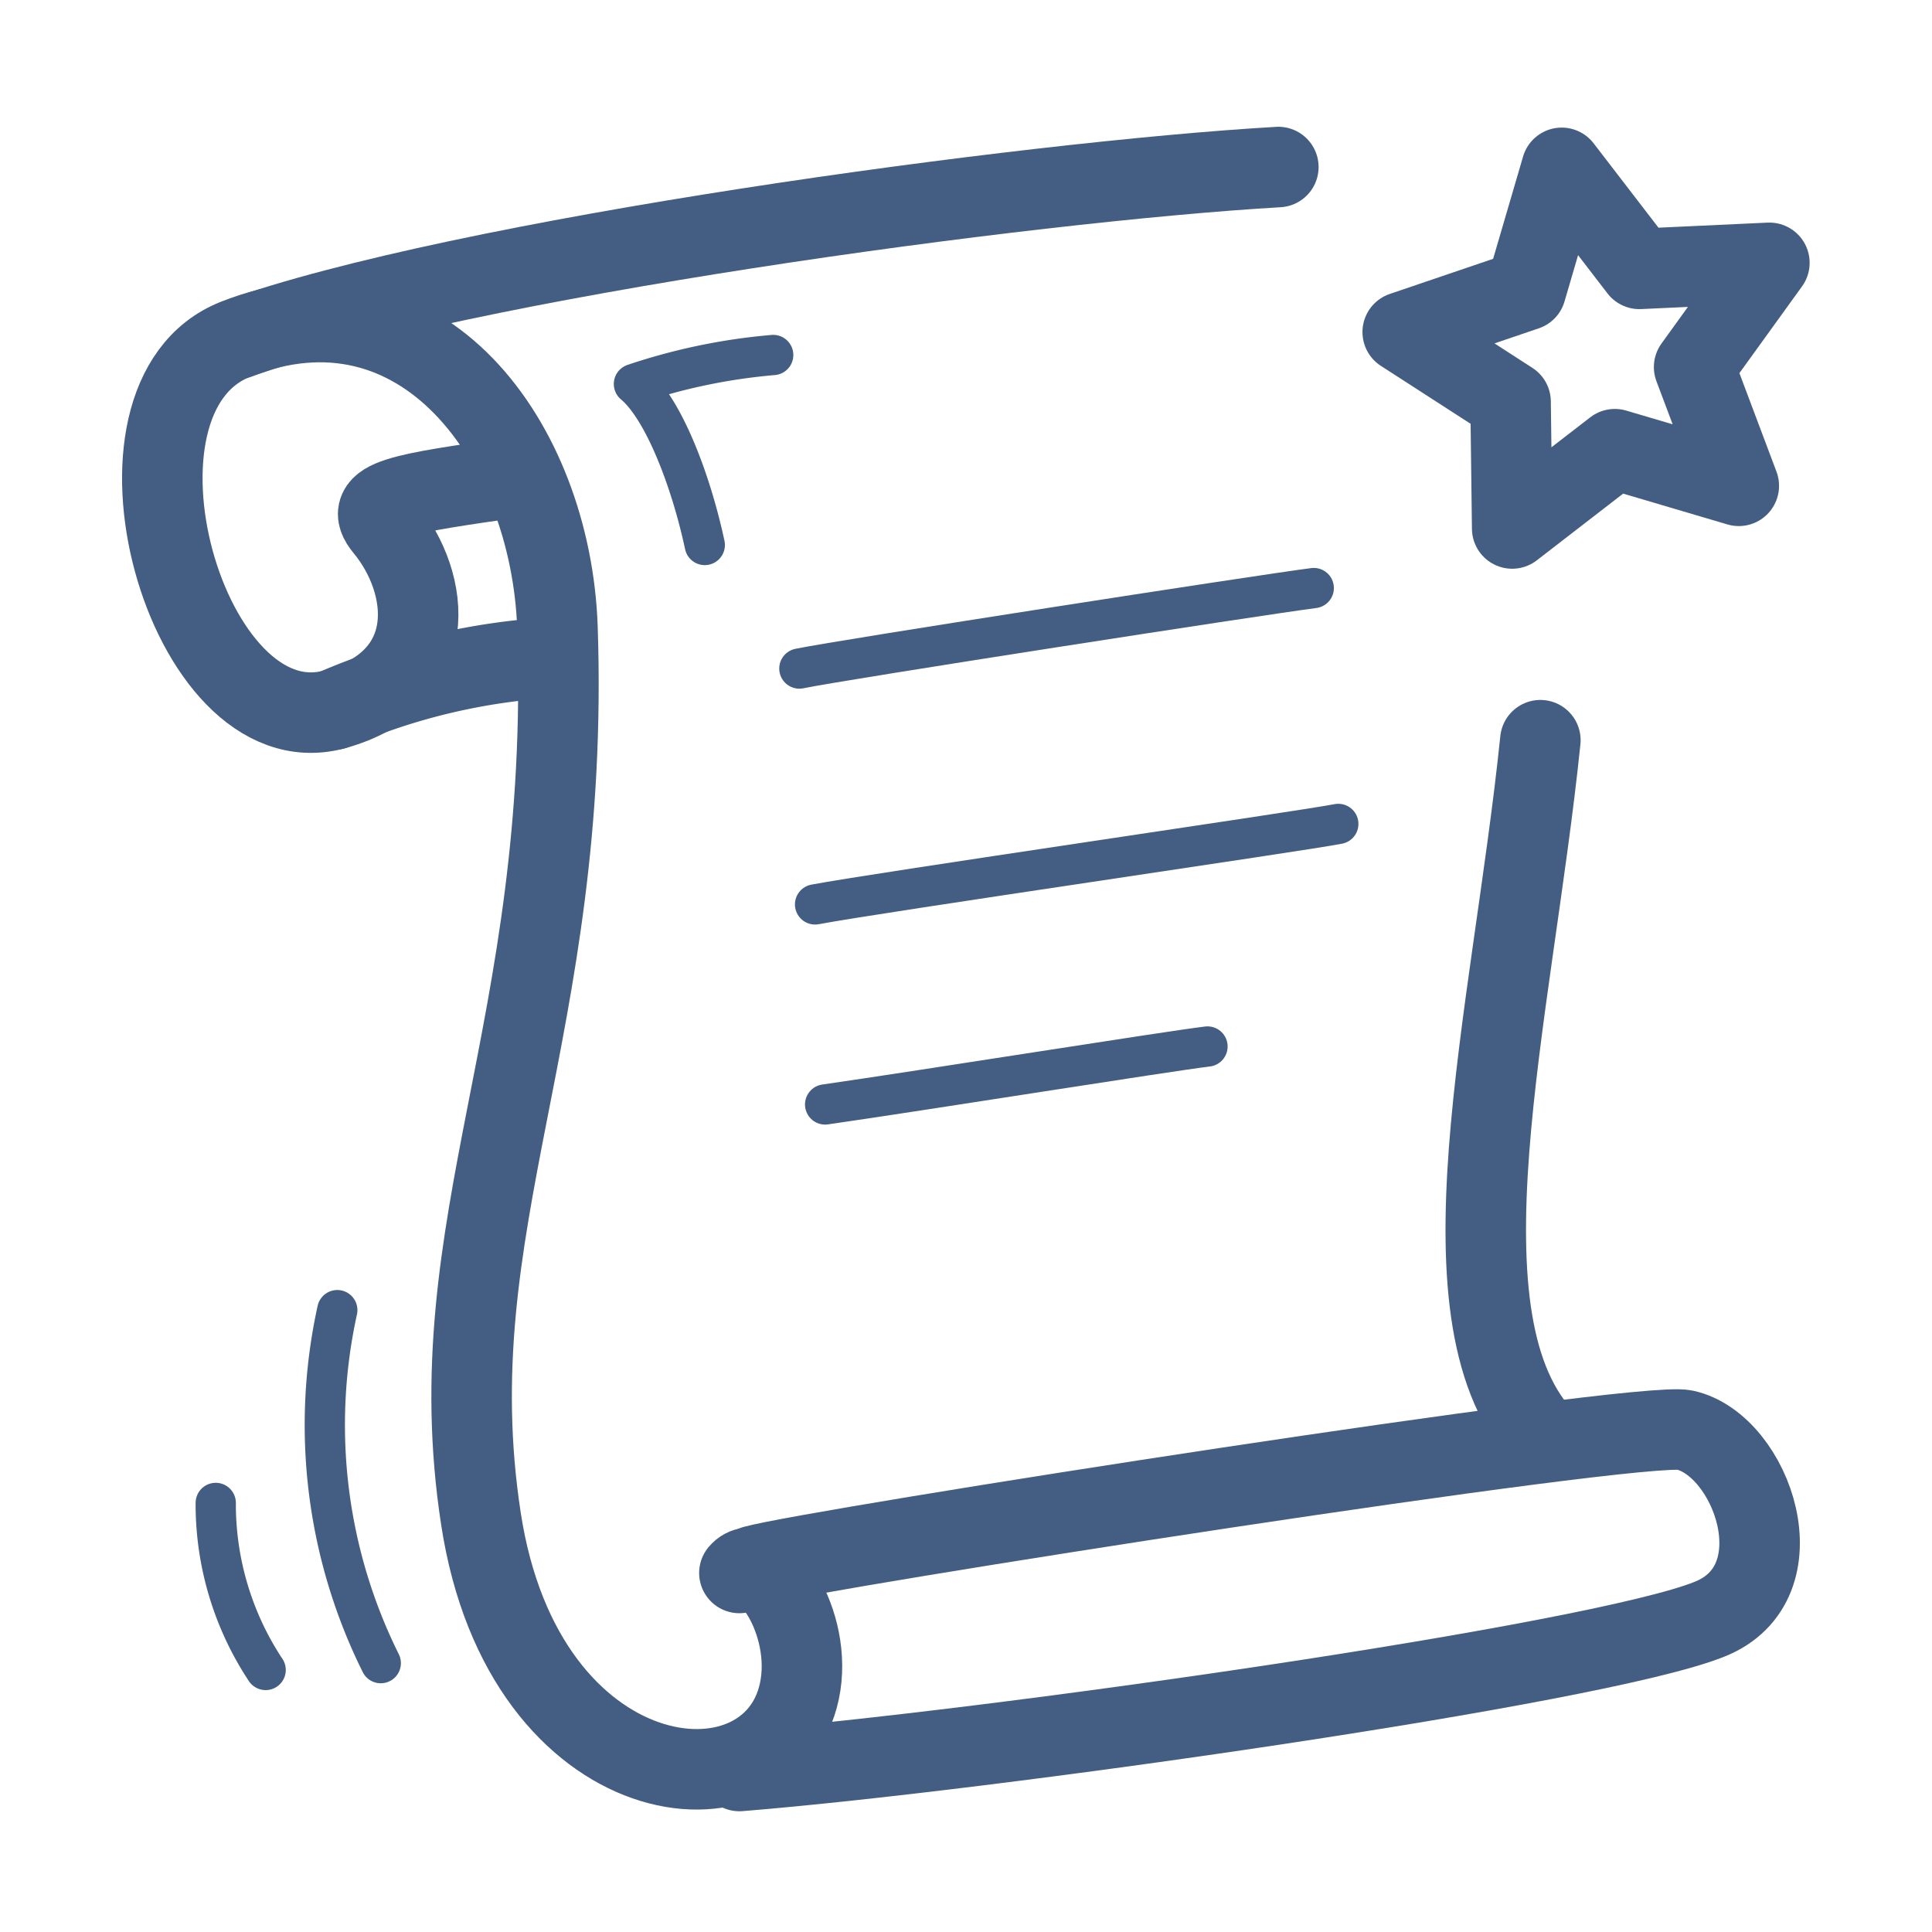
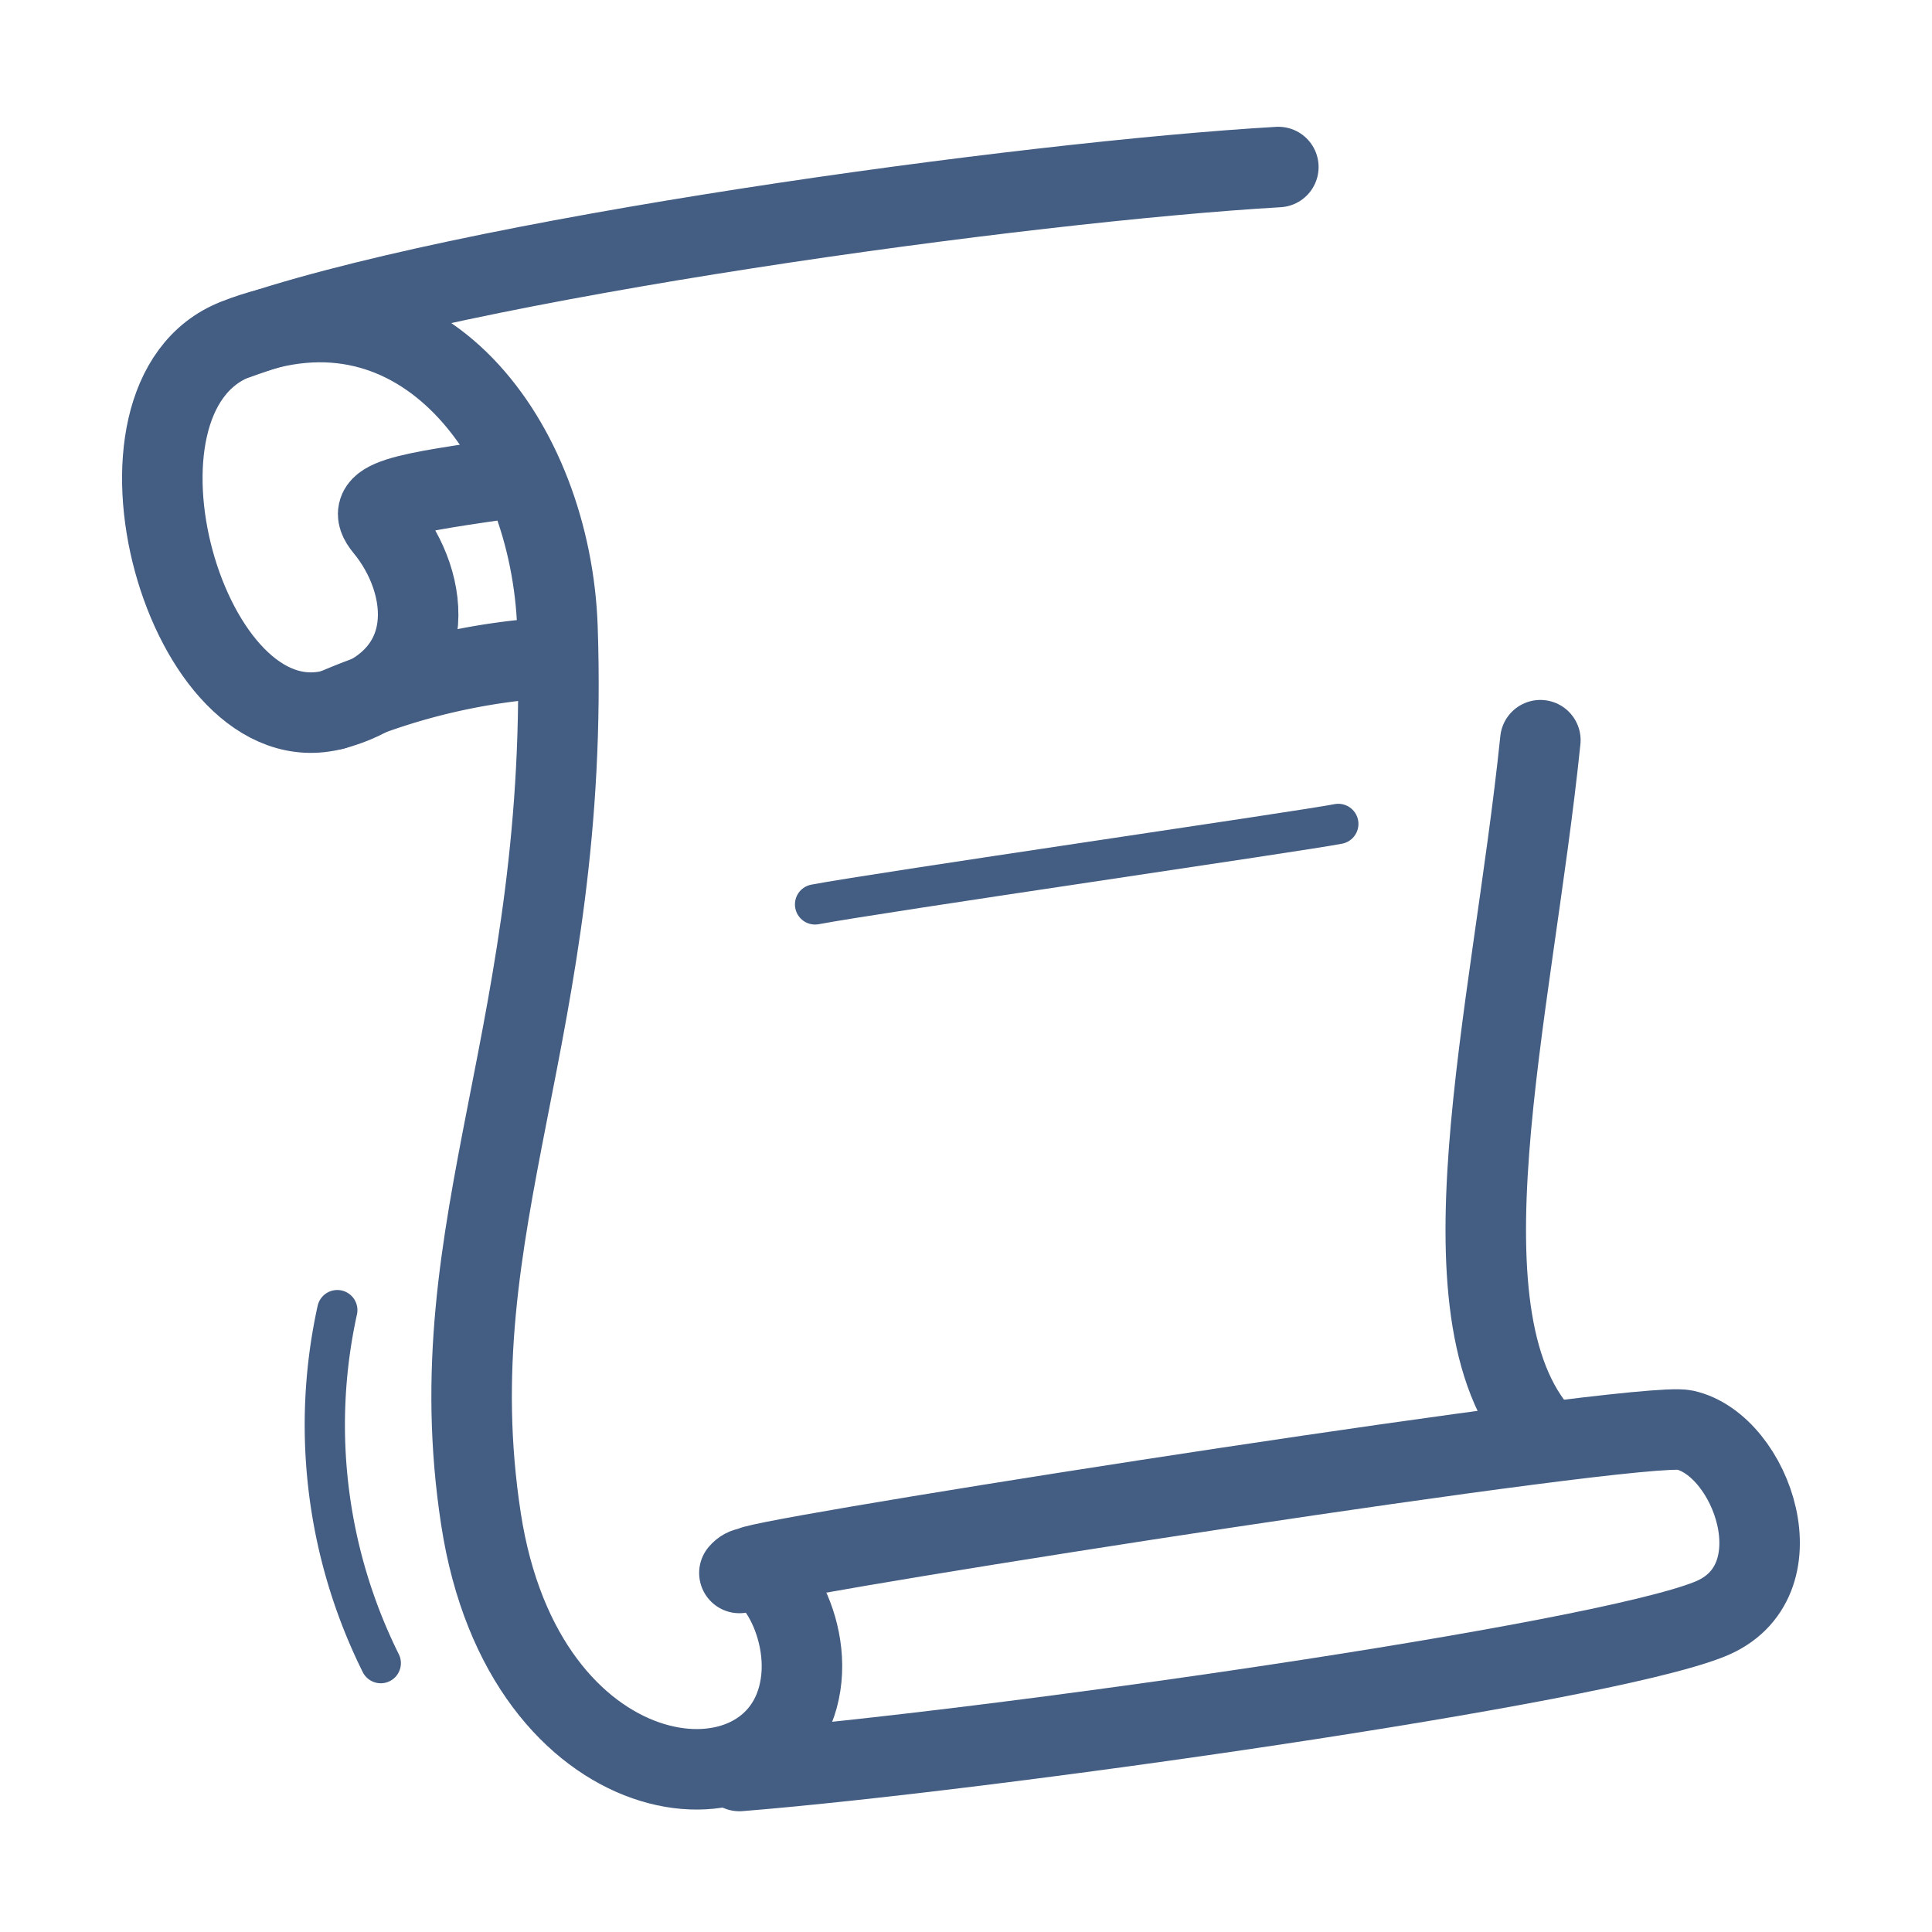
<svg xmlns="http://www.w3.org/2000/svg" width="48" height="48" viewBox="0 0 48 48">
  <defs>
    <style>.cls-1{fill:#445d82;fill-opacity:0;}.cls-2,.cls-3{fill:none;stroke:#445d82;stroke-linecap:round;stroke-linejoin:round;}.cls-2{stroke-width:2px;}</style>
  </defs>
  <g id="_48_Agreement" data-name="48_Agreement">
    <rect id="Container" class="cls-1" width="48" height="48" />
    <path class="cls-2" d="M18.37,39.08c.54-.64,1.86,1.21,1.49,2.94-.7,3.31-6.84,2.69-7.91-4.28-1.13-7.34,2.24-12.16,1.9-22.15-.16-4.6-3.38-9-8-7.16C2.18,9.88,4.62,18.6,8.29,17.63c2.7-.73,2.41-3.14,1.27-4.52-.59-.71.37-.84,3.38-1.27" />
    <path class="cls-2" d="M38.27,18.39c-.71,6.88-2.74,14.49.15,17.41" />
    <path class="cls-2" d="M5.87,8.43c5.54-2,19.66-3.92,25.89-4.28" />
    <path class="cls-2" d="M18.74,38.9c1.52-.42,22-3.62,23.12-3.37,1.67.37,2.88,3.8.61,4.7-2.81,1.13-18,3.28-24.1,3.77" />
    <path class="cls-2" d="M8.29,17.63a16.05,16.05,0,0,1,5.54-1.3" />
-     <path class="cls-3" d="M19.86,16.61c1.06-.22,11.46-1.83,12.78-2" />
    <path class="cls-3" d="M20.25,22.47c1.59-.3,12.09-1.82,13-2" />
-     <path class="cls-3" d="M20.5,27.44C23,27.08,29,26.12,30,26" />
-     <polygon class="cls-2" points="38.8 4.17 37.91 7.21 34.85 8.25 37.53 9.98 37.57 13.13 40.12 11.16 43.2 12.07 42.09 9.12 43.96 6.53 40.73 6.68 38.8 4.17" />
    <path class="cls-3" d="M9.46,41.32a13.29,13.29,0,0,1-1.08-8.77" />
-     <path class="cls-3" d="M6.6,41.49a7.46,7.46,0,0,1-1.24-4.15" />
-     <path class="cls-3" d="M19.21,8.82a14.75,14.75,0,0,0-3.46.72c.74.62,1.42,2.41,1.76,4" />
  </g>
</svg>